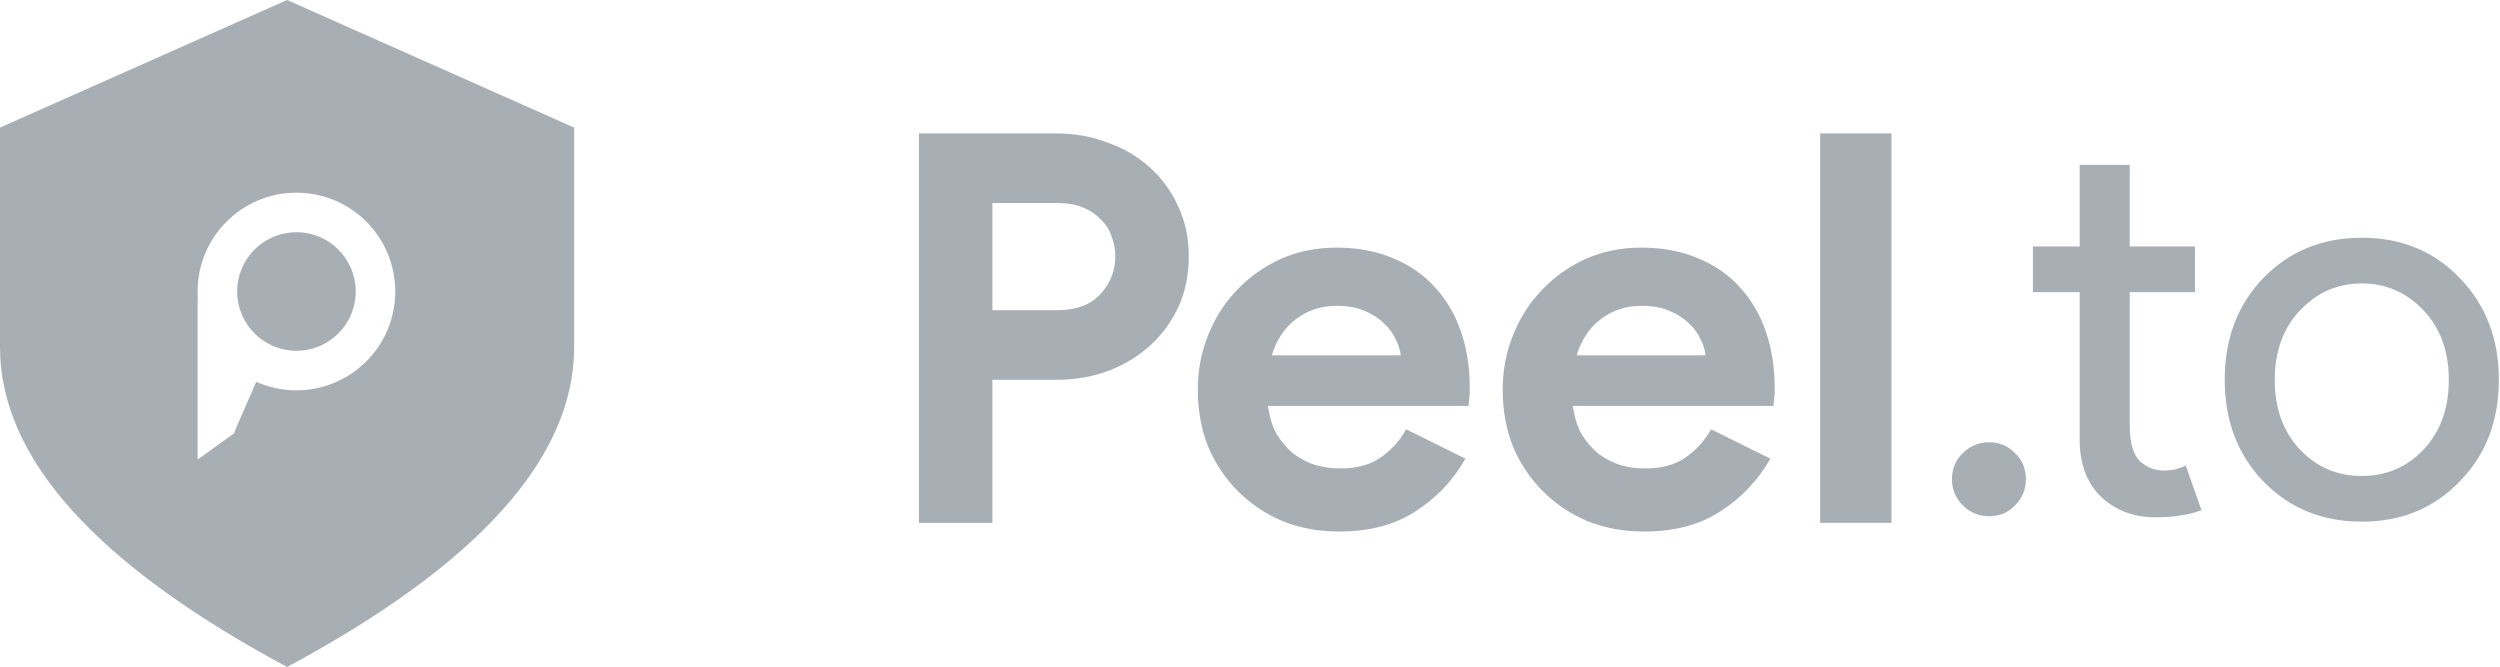
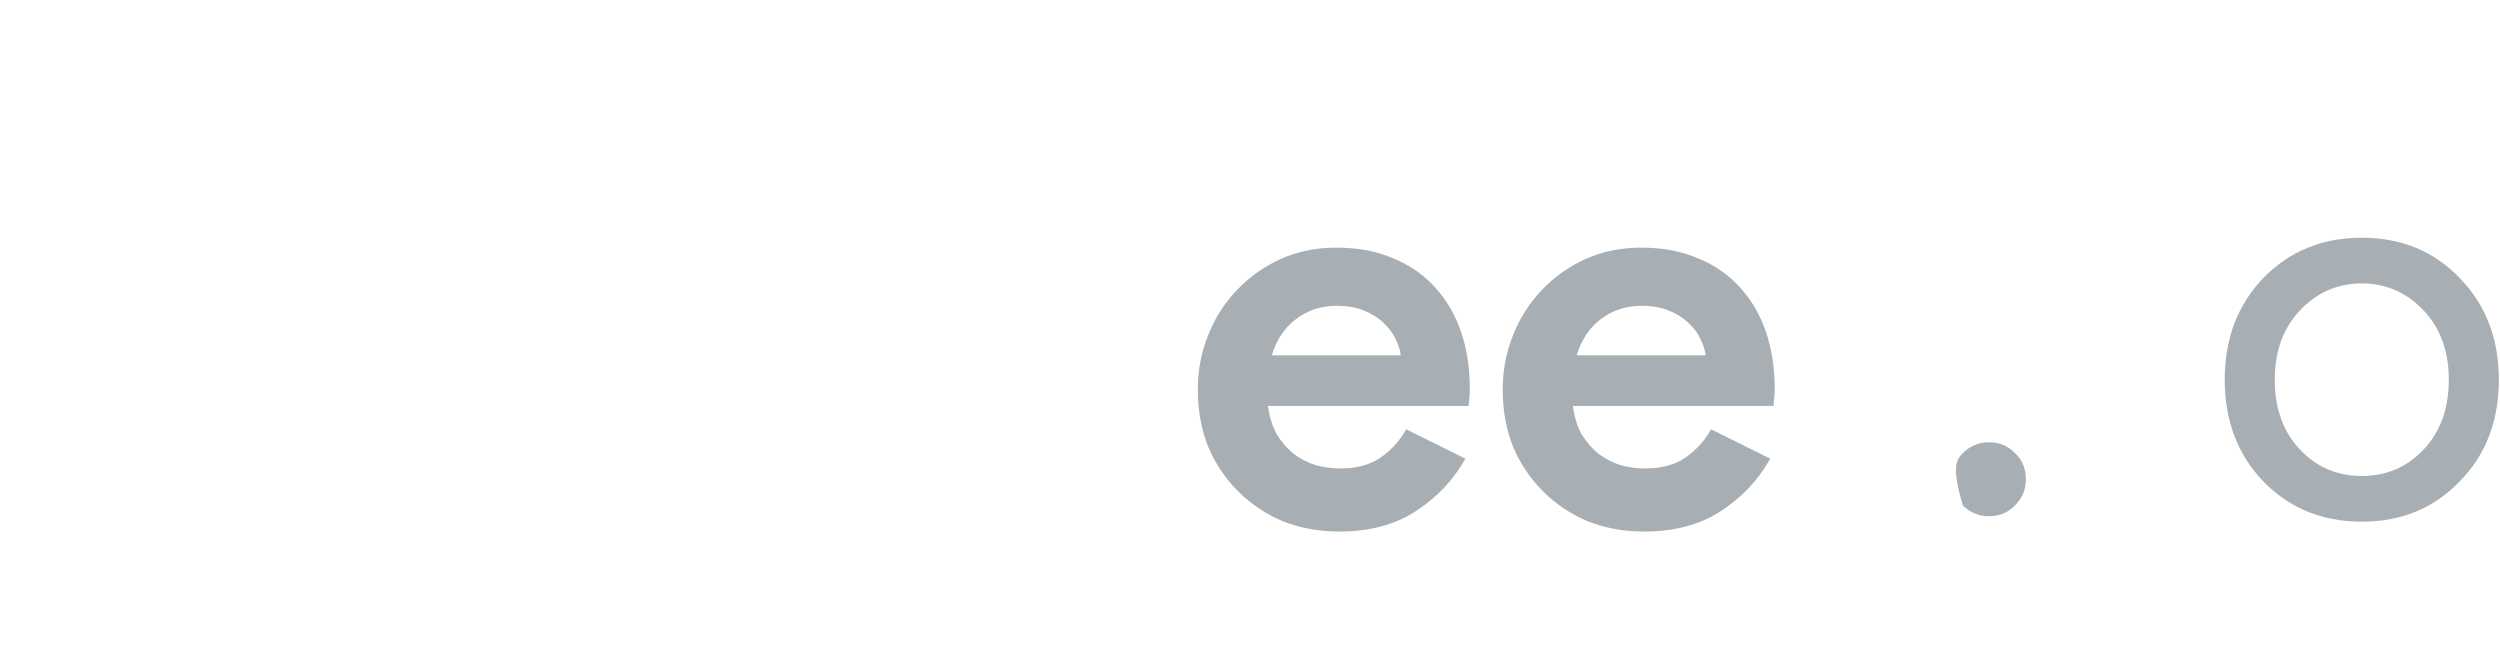
<svg xmlns="http://www.w3.org/2000/svg" width="506" height="135" viewBox="0 0 506 135" fill="none">
-   <path fill-rule="evenodd" clip-rule="evenodd" d="M116.206 25.823L58.103 0L0 25.823V70.272C0 92.637 19.368 114.214 58.103 135C96.838 114.214 116.206 92.637 116.206 70.272V25.823ZM48 59C48 65.627 53.373 71 60 71C66.627 71 72 65.627 72 59C72 52.373 66.627 47 60 47C53.373 47 48 52.373 48 59ZM60 39C48.954 39 40 47.954 40 59C40 59.465 40.016 59.927 40.047 60.384C40.016 60.585 40 60.791 40 61V89L40 93C40.767 92.489 42.188 91.454 43.641 90.396C45.029 89.386 46.447 88.353 47.353 87.735C47.725 86.769 48.094 85.811 48.5 85L51.859 77.274C54.346 78.383 57.101 79 60 79C71.046 79 80 70.046 80 59C80 47.954 71.046 39 60 39Z" fill="#A8AFB4" />
-   <path d="M186 105.824V27H213.743C217.486 27 220.972 27.624 224.201 28.872C227.504 30.046 230.366 31.734 232.788 33.936C235.21 36.138 237.118 38.78 238.513 41.862C239.907 44.871 240.605 48.211 240.605 51.88C240.605 55.623 239.907 59.036 238.513 62.119C237.118 65.128 235.21 67.733 232.788 69.935C230.366 72.137 227.504 73.862 224.201 75.109C220.972 76.284 217.486 76.871 213.743 76.871H200.862V105.824H186ZM213.963 62.779C217.853 62.779 220.788 61.678 222.77 59.477C224.752 57.275 225.742 54.743 225.742 51.88C225.742 50.486 225.486 49.128 224.972 47.807C224.531 46.486 223.797 45.348 222.77 44.394C221.816 43.367 220.605 42.559 219.137 41.972C217.669 41.385 215.944 41.092 213.963 41.092H200.862V62.779H213.963Z" fill="#A8AFB4" />
  <path d="M296.601 92.834C294.105 97.237 290.729 100.797 286.472 103.512C282.289 106.228 277.151 107.586 271.06 107.586C266.95 107.586 263.133 106.888 259.611 105.494C256.161 104.026 253.152 102.008 250.583 99.439C248.014 96.87 245.996 93.861 244.528 90.412C243.134 86.889 242.436 83.036 242.436 78.852C242.436 74.963 243.134 71.293 244.528 67.843C245.923 64.32 247.868 61.275 250.363 58.706C252.858 56.064 255.794 53.972 259.17 52.431C262.62 50.889 266.399 50.119 270.509 50.119C274.84 50.119 278.693 50.853 282.069 52.321C285.445 53.715 288.271 55.697 290.546 58.266C292.821 60.761 294.546 63.733 295.72 67.183C296.894 70.632 297.481 74.375 297.481 78.412C297.481 78.926 297.481 79.366 297.481 79.733C297.408 80.173 297.371 80.577 297.371 80.944C297.298 81.311 297.261 81.715 297.261 82.155H256.638C256.932 84.357 257.519 86.265 258.4 87.88C259.354 89.421 260.491 90.742 261.812 91.843C263.207 92.87 264.711 93.641 266.326 94.155C267.941 94.595 269.592 94.815 271.28 94.815C274.583 94.815 277.298 94.081 279.427 92.614C281.628 91.072 283.353 89.164 284.601 86.889L296.601 92.834ZM283.5 71.917C283.427 70.963 283.096 69.898 282.509 68.724C281.995 67.55 281.188 66.449 280.087 65.421C279.06 64.394 277.739 63.55 276.124 62.889C274.583 62.229 272.711 61.898 270.509 61.898C267.427 61.898 264.711 62.779 262.363 64.541C260.014 66.302 258.363 68.761 257.409 71.917H283.5Z" fill="#A8AFB4" />
  <path d="M358.311 92.834C355.816 97.237 352.44 100.797 348.183 103.512C343.999 106.228 338.862 107.586 332.77 107.586C328.66 107.586 324.844 106.888 321.321 105.494C317.872 104.026 314.862 102.008 312.294 99.439C309.725 96.87 307.707 93.861 306.239 90.412C304.844 86.889 304.147 83.036 304.147 78.852C304.147 74.963 304.844 71.293 306.239 67.843C307.633 64.32 309.578 61.275 312.073 58.706C314.569 56.064 317.505 53.972 320.881 52.431C324.33 50.889 328.11 50.119 332.22 50.119C336.55 50.119 340.403 50.853 343.779 52.321C347.155 53.715 349.981 55.697 352.256 58.266C354.531 60.761 356.256 63.733 357.43 67.183C358.605 70.632 359.192 74.375 359.192 78.412C359.192 78.926 359.192 79.366 359.192 79.733C359.118 80.173 359.082 80.577 359.082 80.944C359.008 81.311 358.972 81.715 358.972 82.155H318.349C318.642 84.357 319.229 86.265 320.11 87.88C321.064 89.421 322.202 90.742 323.523 91.843C324.917 92.87 326.422 93.641 328.036 94.155C329.651 94.595 331.302 94.815 332.991 94.815C336.293 94.815 339.009 94.081 341.137 92.614C343.339 91.072 345.064 89.164 346.311 86.889L358.311 92.834ZM345.21 71.917C345.137 70.963 344.807 69.898 344.22 68.724C343.706 67.55 342.899 66.449 341.798 65.421C340.77 64.394 339.449 63.55 337.834 62.889C336.293 62.229 334.422 61.898 332.22 61.898C329.137 61.898 326.422 62.779 324.073 64.541C321.725 66.302 320.073 68.761 319.119 71.917H345.21Z" fill="#A8AFB4" />
-   <path d="M368.402 105.824V27H382.824V105.824H368.402Z" fill="#A8AFB4" />
-   <path d="M410.045 96.999C410.045 99.054 409.312 100.815 407.844 102.283C406.449 103.751 404.688 104.485 402.559 104.485C400.504 104.485 398.743 103.751 397.275 102.283C395.807 100.815 395.073 99.054 395.073 96.999C395.073 94.87 395.807 93.109 397.275 91.714C398.743 90.246 400.504 89.513 402.559 89.513C404.688 89.513 406.449 90.246 407.844 91.714C409.312 93.109 410.045 94.87 410.045 96.999Z" fill="#A8AFB4" />
-   <path d="M436.341 104.705C431.937 104.705 428.267 103.347 425.332 100.632C422.469 97.916 421.001 94.136 420.928 89.292V59.128H411.46V49.88H420.928V33.367H431.056V49.88H444.267V59.128H431.056V85.99C431.056 89.586 431.753 92.045 433.148 93.366C434.542 94.613 436.12 95.237 437.882 95.237C438.689 95.237 439.46 95.164 440.194 95.017C441.001 94.797 441.735 94.54 442.396 94.246L445.588 103.274C442.946 104.228 439.863 104.705 436.341 104.705Z" fill="#A8AFB4" />
+   <path d="M410.045 96.999C410.045 99.054 409.312 100.815 407.844 102.283C406.449 103.751 404.688 104.485 402.559 104.485C400.504 104.485 398.743 103.751 397.275 102.283C395.073 94.87 395.807 93.109 397.275 91.714C398.743 90.246 400.504 89.513 402.559 89.513C404.688 89.513 406.449 90.246 407.844 91.714C409.312 93.109 410.045 94.87 410.045 96.999Z" fill="#A8AFB4" />
  <path d="M450.282 76.852C450.282 68.559 452.887 61.697 458.098 56.265C463.382 50.834 470.024 48.119 478.024 48.119C486.024 48.119 492.629 50.834 497.84 56.265C503.125 61.697 505.767 68.559 505.767 76.852C505.767 85.219 503.125 92.081 497.84 97.439C492.629 102.87 486.024 105.586 478.024 105.586C470.024 105.586 463.382 102.87 458.098 97.439C452.887 92.008 450.282 85.146 450.282 76.852ZM460.41 76.852C460.41 82.65 462.098 87.347 465.474 90.944C468.85 94.54 473.033 96.338 478.024 96.338C483.015 96.338 487.198 94.54 490.574 90.944C493.95 87.347 495.639 82.65 495.639 76.852C495.639 71.127 493.95 66.467 490.574 62.871C487.125 59.201 482.942 57.366 478.024 57.366C473.107 57.366 468.923 59.201 465.474 62.871C462.098 66.467 460.41 71.127 460.41 76.852Z" fill="#A8AFB4" />
</svg>